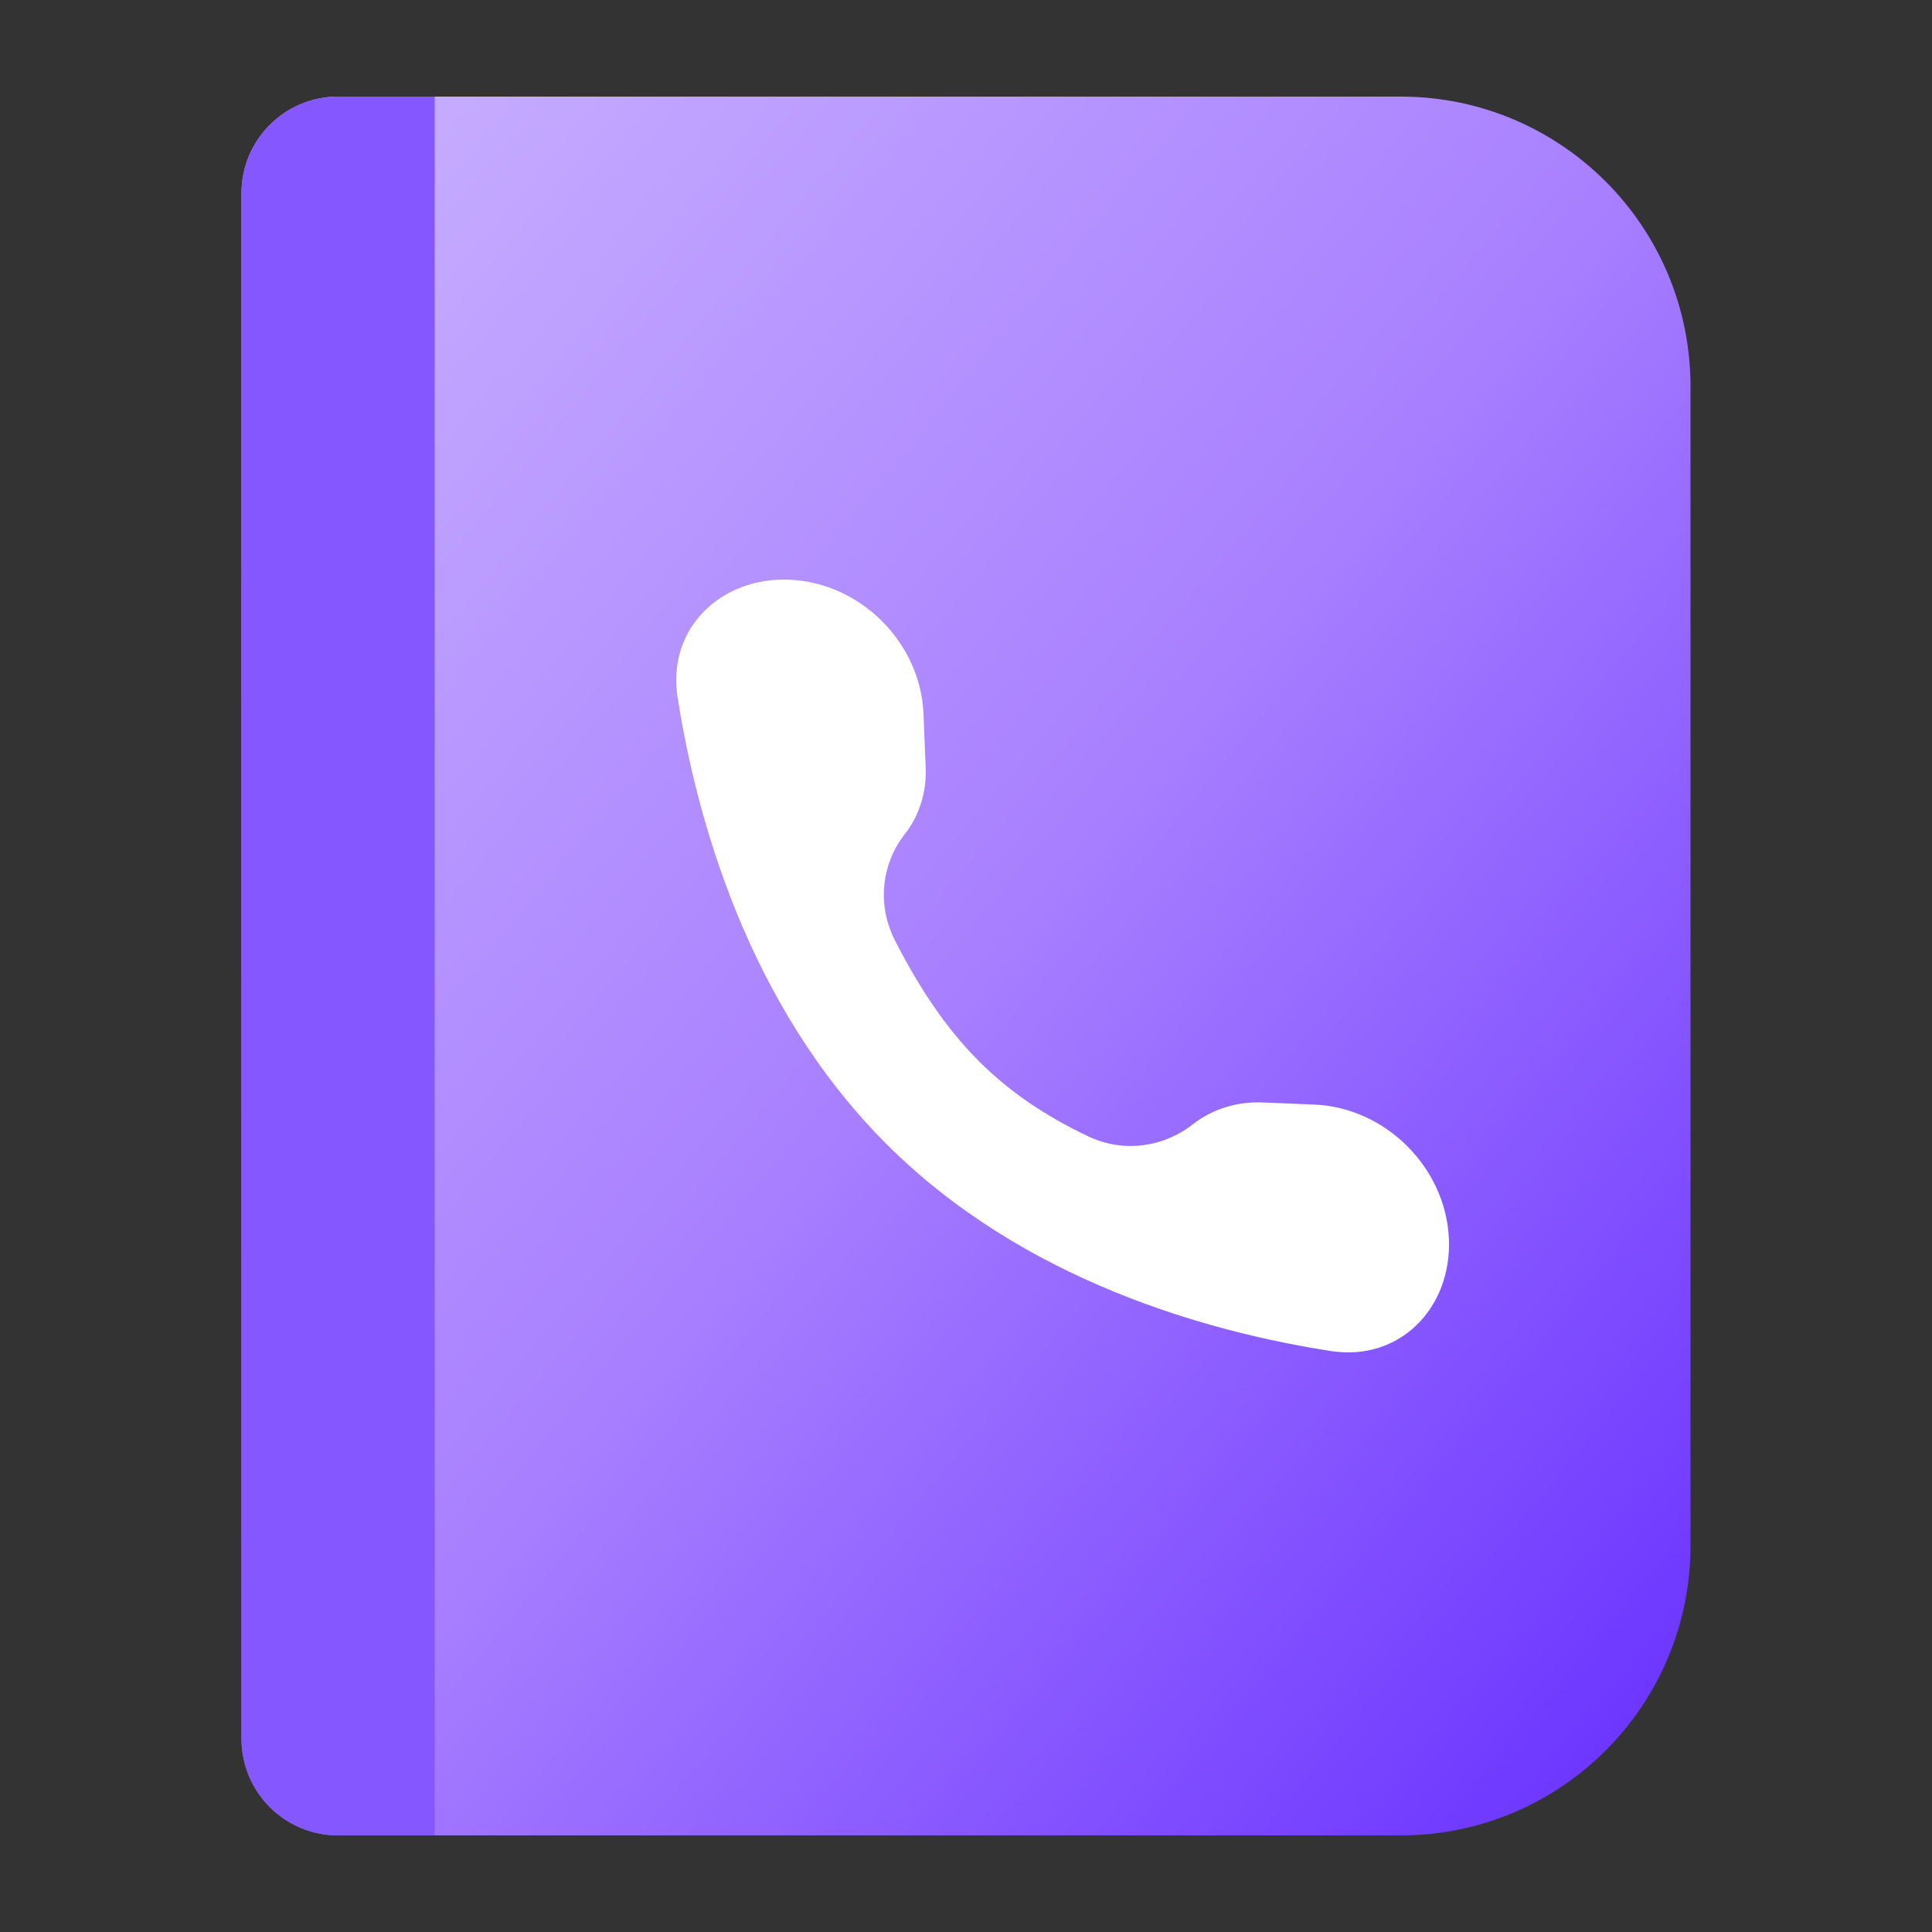
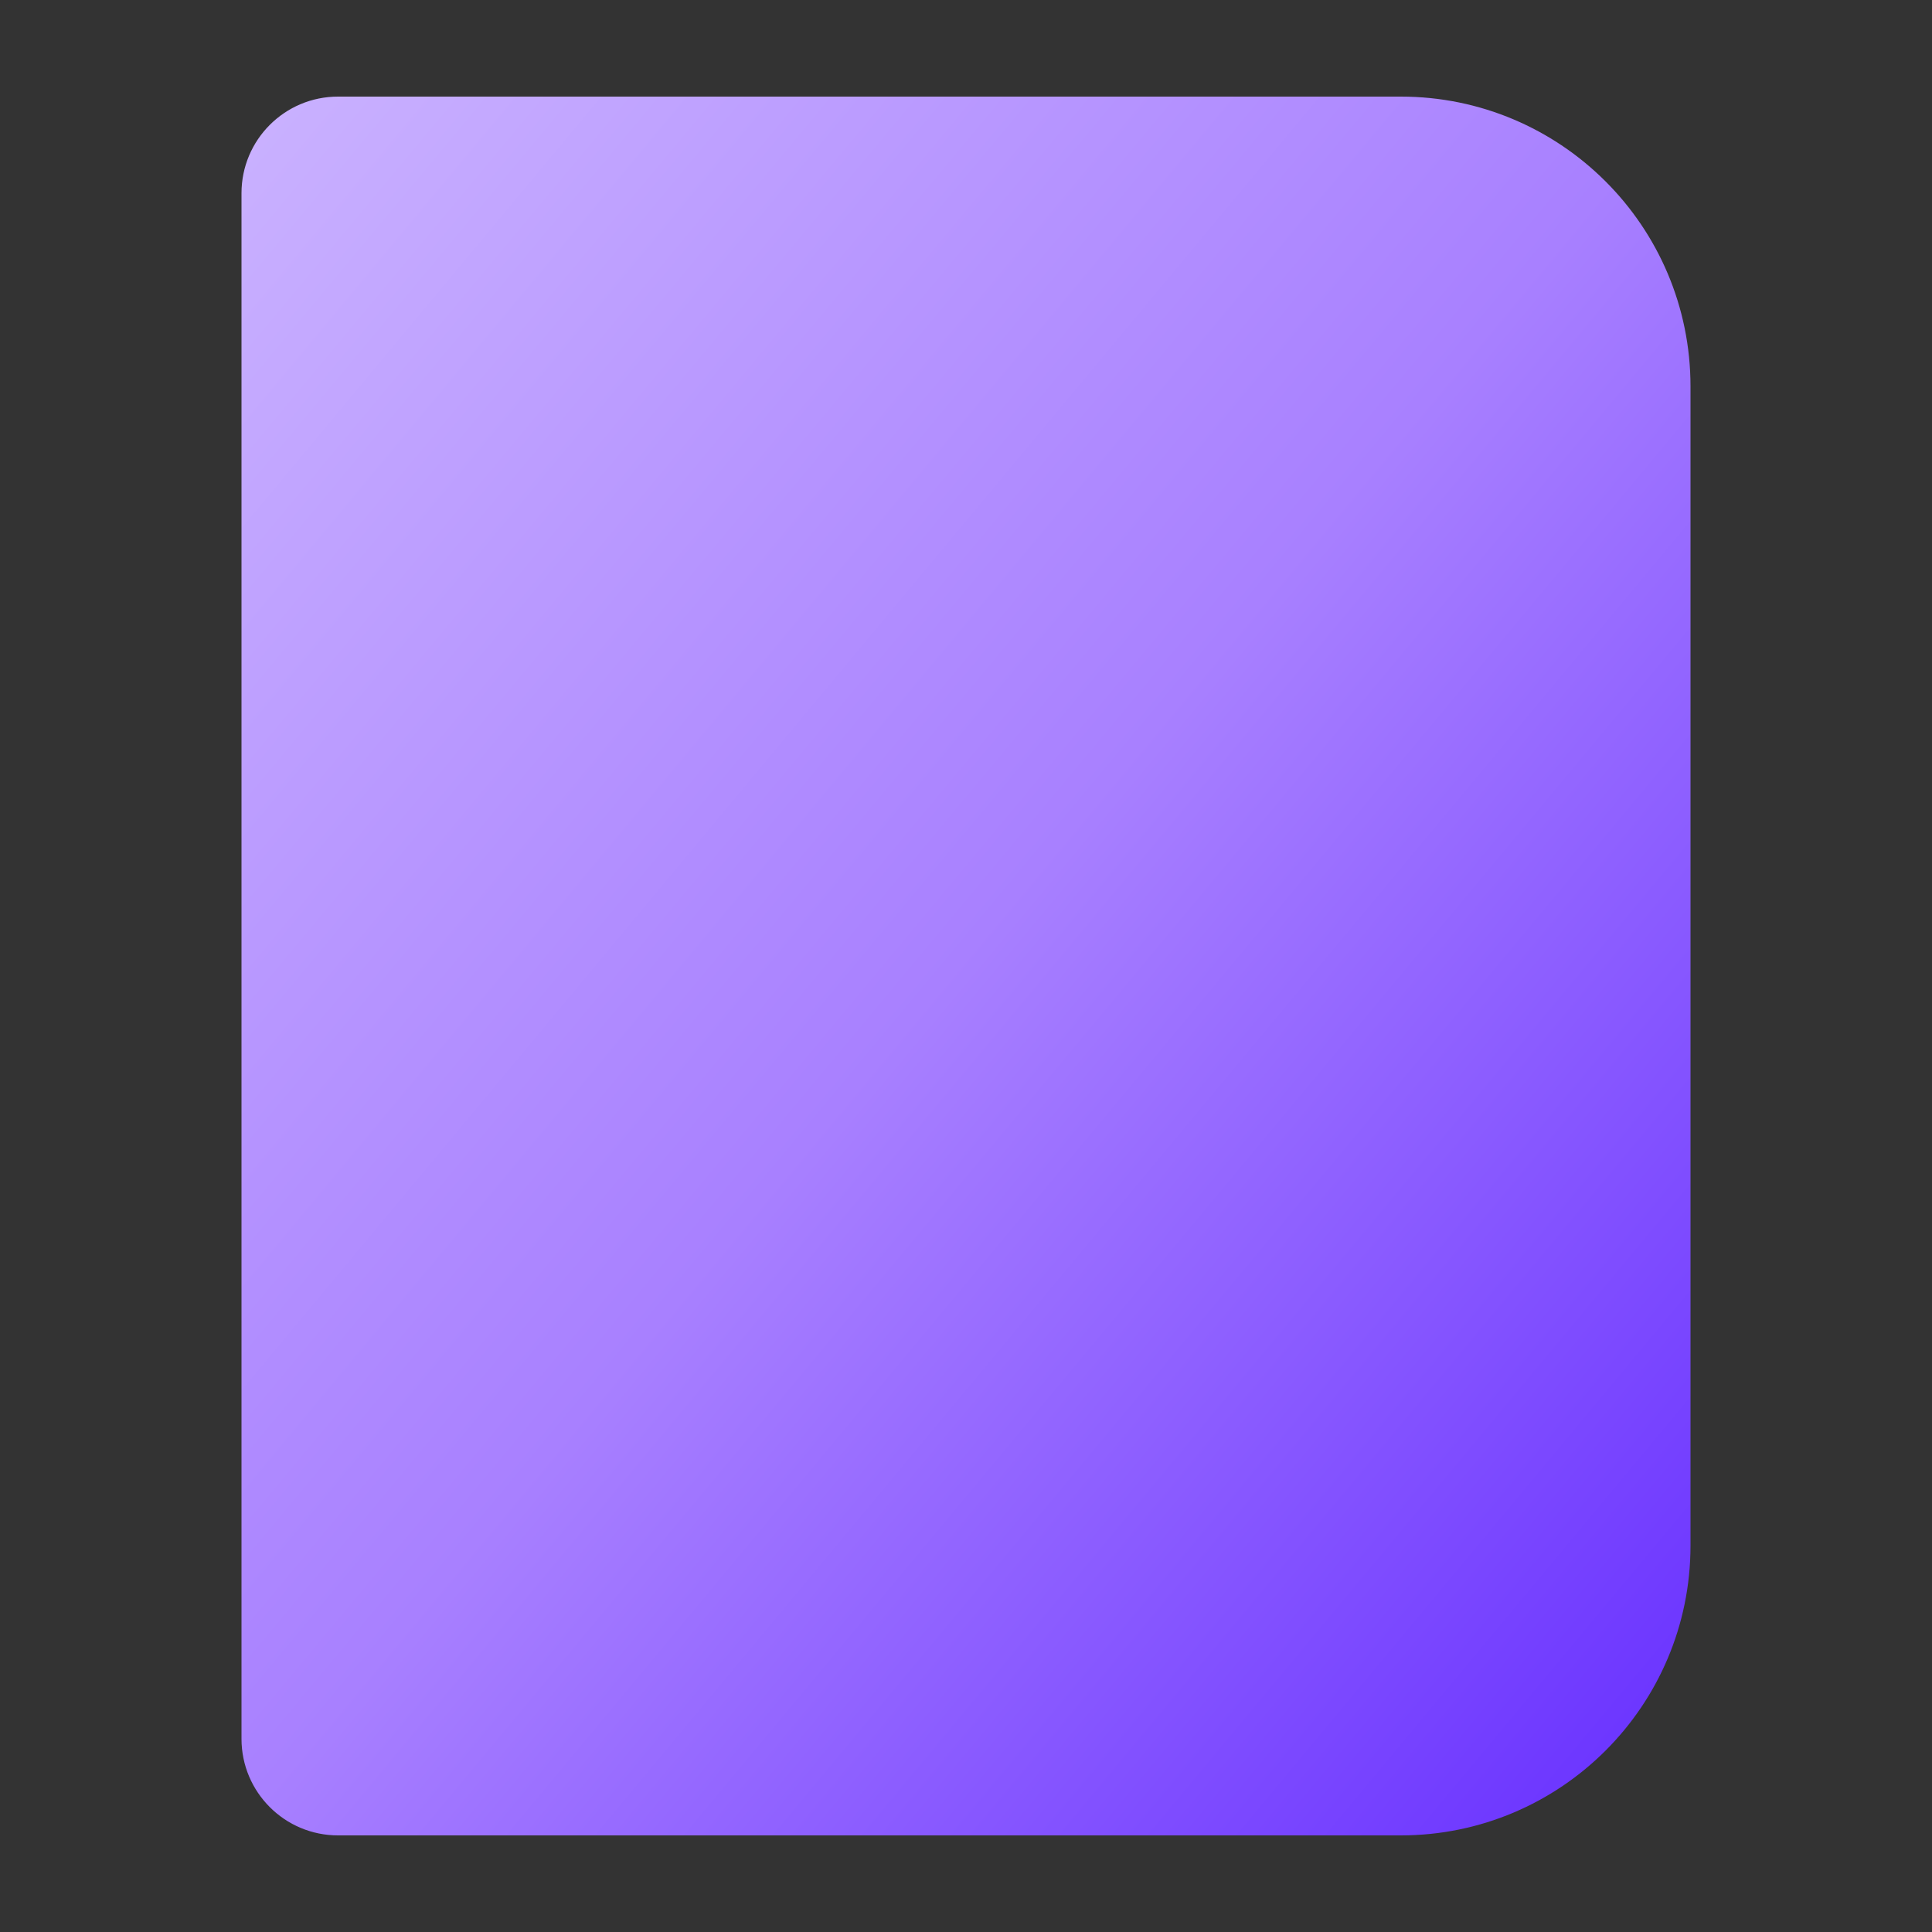
<svg xmlns="http://www.w3.org/2000/svg" width="40" height="40" viewBox="0 0 40 40" fill="none">
  <rect x="0" y="0" width="40" height="40" fill="#333333" stroke="none" />
  <path d="M5 4C5 2.895 5.895 2 7 2H29C32.314 2 35 4.686 35 8V32C35 35.314 32.314 38 29 38H7C5.895 38 5 37.105 5 36V4Z" fill="url(#paint0_linear_12043_5778)" />
-   <path d="M5 4C5 2.895 5.895 2 7 2H9V38H7C5.895 38 5 37.105 5 36V4Z" fill="#8457FF" />
-   <path d="M27.555 27.972C28.98 28.193 30.056 27.079 29.998 25.654C29.937 24.177 28.689 22.93 27.211 22.869L26.136 22.825C25.605 22.804 25.098 22.963 24.697 23.277C24.099 23.746 23.269 23.878 22.531 23.527C20.696 22.652 19.575 21.514 18.53 19.473C18.15 18.732 18.254 17.879 18.732 17.271C19.033 16.887 19.186 16.401 19.165 15.893L19.12 14.778C19.059 13.305 17.816 12.063 16.342 12.002C14.917 11.944 13.805 13.02 14.029 14.441C14.423 16.945 15.482 20.799 18.328 23.661C21.177 26.526 25.043 27.582 27.555 27.972Z" fill="white" />
  <defs>
    <linearGradient id="paint0_linear_12043_5778" x1="35" y1="38" x2="-0.41" y2="8.492" gradientUnits="userSpaceOnUse">
      <stop stop-color="#662EFF" />
      <stop offset="0.504" stop-color="#A880FF" />
      <stop offset="1" stop-color="#CAB2FF" />
    </linearGradient>
  </defs>
</svg>